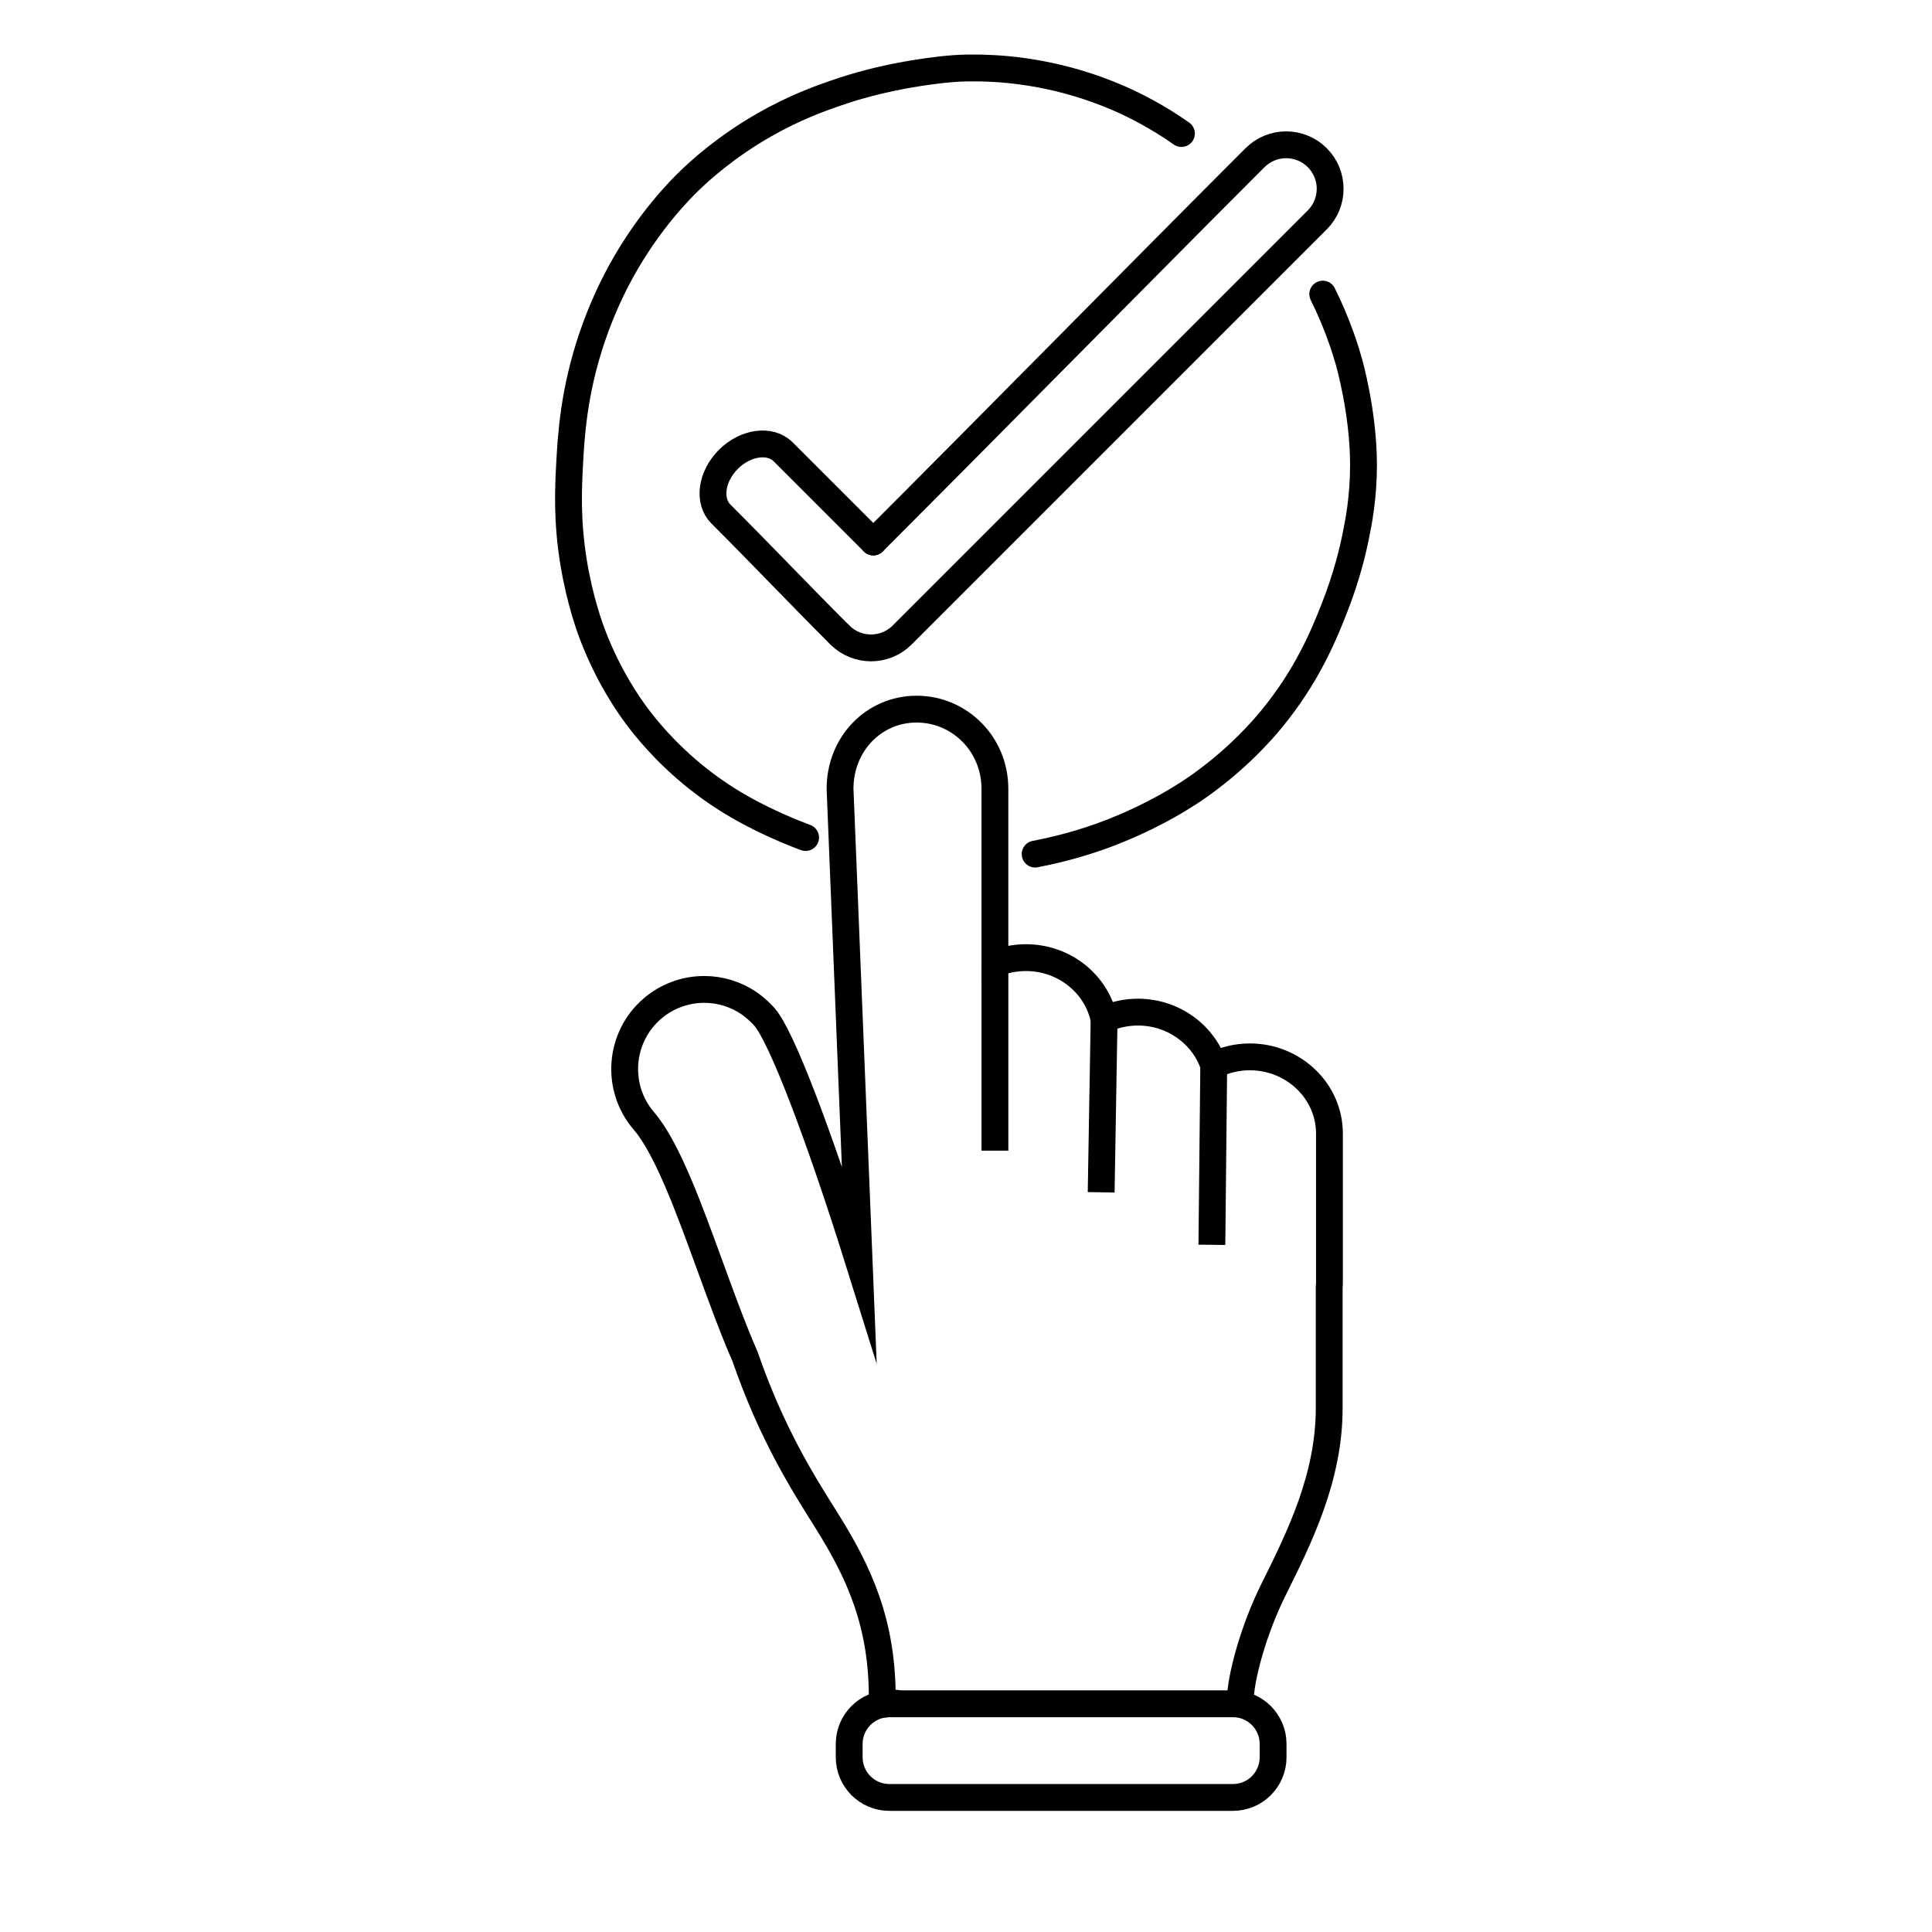
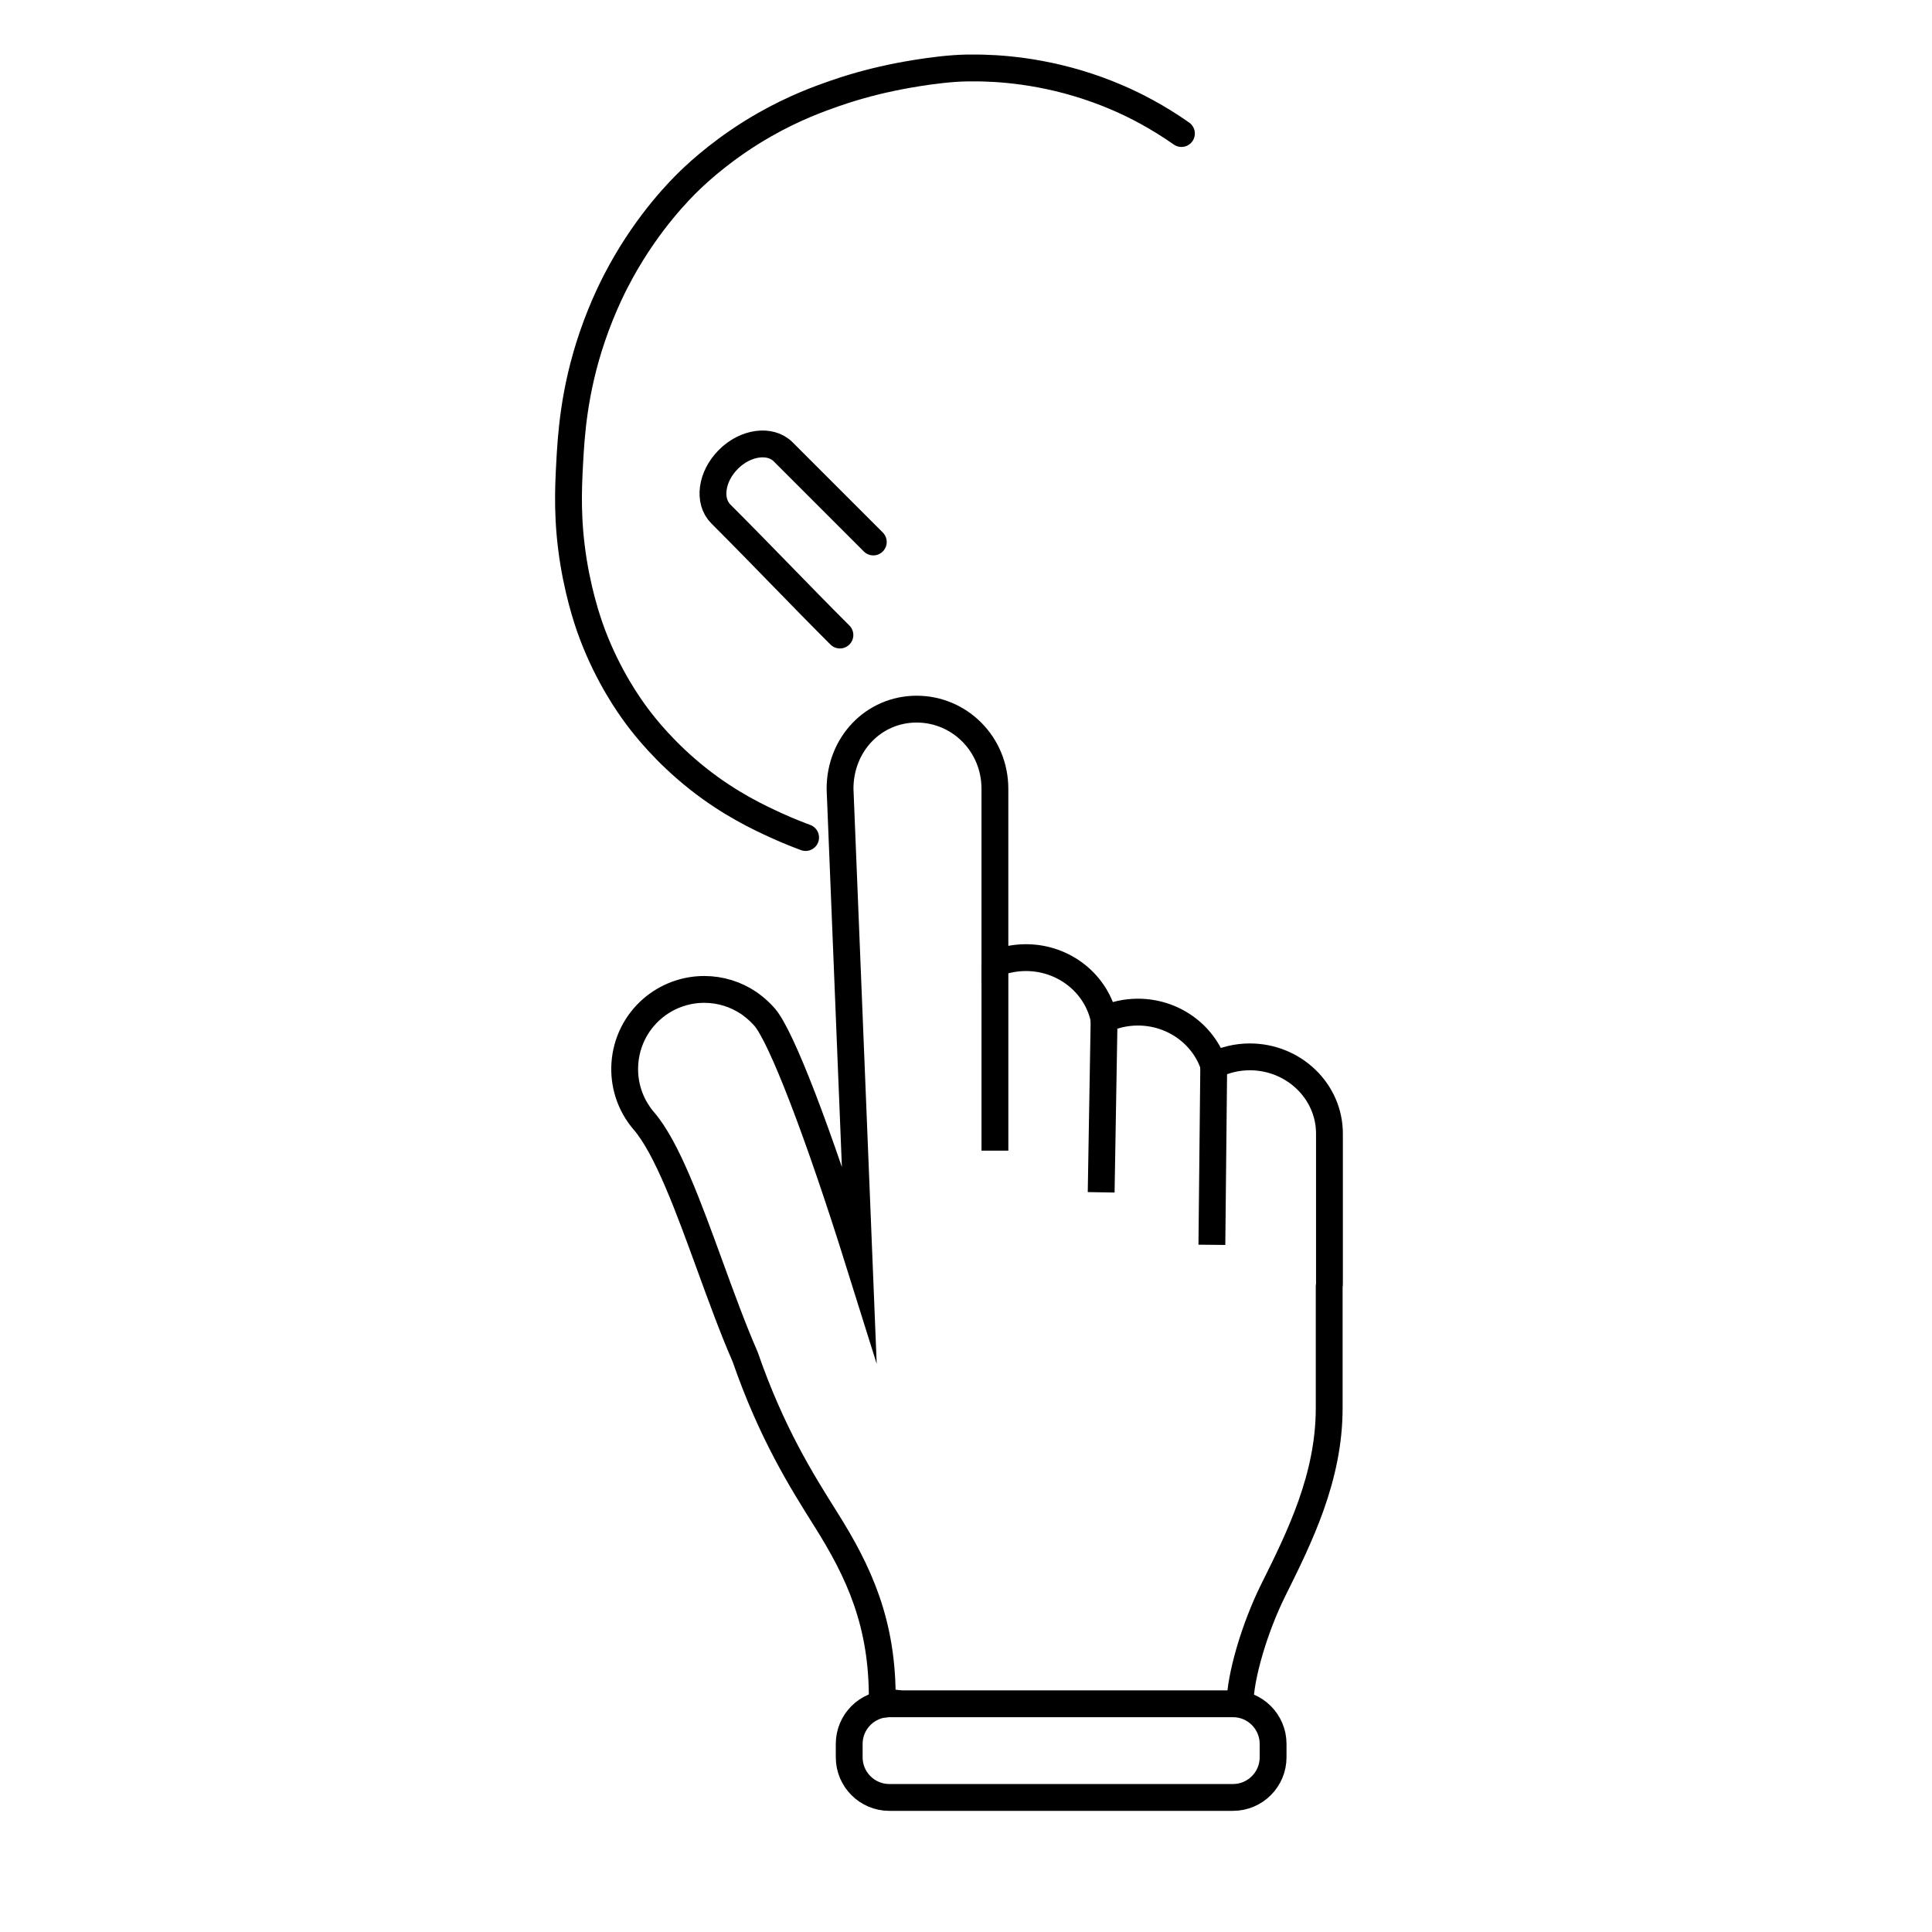
<svg xmlns="http://www.w3.org/2000/svg" id="Ebene_1" data-name="Ebene 1" viewBox="0 0 1080 1080">
  <defs>
    <style> .cls-1, .cls-2 { fill: none; stroke: #000; stroke-miterlimit: 10; stroke-width: 15px; } .cls-2 { stroke-linecap: round; } </style>
  </defs>
  <path class="cls-2" d="M450.34,468.18c-2.85-1.05-9.01-3.38-16.31-6.71-9.43-4.31-25.85-11.9-43.88-26.18-18.43-14.6-29.76-29.08-34.2-35.05-4.46-6-15.66-21.82-24.55-45-1.37-3.57-7.22-19.15-10.78-41-3.76-23.15-2.93-40.97-2.23-54.32.86-16.38,2.34-41.18,12.66-71.52,6.09-17.91,12.96-30.99,16.23-36.9,15.55-28.17,33.16-45.7,38.35-50.7,5.37-5.18,19.88-18.61,41.78-31.09,16.78-9.56,30.93-14.59,38.67-17.3,14.76-5.17,26.35-7.69,32.88-9.08,0,0,23.4-5,41.34-5.32,4.06-.07,8.22.02,8.22.02.71.02,1.28.03,1.69.04,14.97.44,43.32,3,75.03,16.78,9.34,4.06,21.68,10.31,35.19,19.79" />
-   <path class="cls-2" d="M739.43,164.41c8.32,16.78,12.67,30.94,14.53,37.48,0,0,8.25,28.37,8.25,58.03,0,18.42-2.78,32.24-4.57,40.95-1.17,5.71-4.54,21.02-12.13,40.14-5.63,14.17-14.84,36.82-34.72,60.97-5.06,6.14-18.55,21.8-40.12,37.16-4.44,3.16-24.81,17.41-55.52,28.42-5.63,2.02-18.86,6.49-36.5,9.88" />
  <g>
-     <path class="cls-2" d="M469.52,354.98c9.6,9.6,25.17,9.6,34.78,0l232.06-232.06c9.6-9.6,9.6-25.17,0-34.78-9.6-9.6-25.17-9.6-34.78,0-66.58,66.59-146.82,148.24-213.4,214.83" />
    <path class="cls-2" d="M488.18,302.97c-16.81-16.81-33.61-33.61-50.42-50.42-7.23-7.23-21.03-5.33-30.57,4.21-9.6,9.6-11.49,23.29-4.21,30.57,24.89,24.89,41.64,42.76,66.54,67.66" />
  </g>
  <g>
    <path class="cls-1" d="M502.4,952.43c-5.14-1.53-9.26,2.04-9.22-1.37.47-43.75-13.22-72.61-31.49-101.66-13.54-21.52-30.38-48.3-45.14-90.9-6.9-15.81-13.48-33.88-19.84-51.34-11.74-32.23-23.87-65.57-36.74-80.5-16.02-18.6-13.93-46.76,4.65-62.78,8.08-6.96,18.4-10.79,29.04-10.79,9.03,0,17.74,2.73,25.05,7.7,0,0,4.7,3.17,8.69,7.75,9.26,10.62,29.84,63.92,52.9,137.55-3.57-88.39-7.14-176.78-10.71-265.16,0-24.96,18.81-44.52,42.81-44.52s43.76,19.55,43.76,44.52v97.71c5.47-2.15,11.4-3.32,17.35-3.32,21.6,0,39.66,14.9,43.68,34.58,5.85-2.69,12.28-4.12,18.9-4.12,19.79,0,36.61,12.51,42.38,29.75,6.18-3.08,13.07-4.74,20.18-4.74,24.55,0,44.52,19.24,44.52,42.88v83.75c0,.63-.05,1.25-.14,1.84v67.84c0,38.91-16.6,72.29-31.24,101.73-10.54,21.19-18.6,48.74-18.6,63.61M433.88,752.11" />
    <path class="cls-1" d="M689.25,1004.78h-192.12c-12.37,0-22.42-10.06-22.42-22.43v-7.51c0-12.36,10.06-22.42,22.42-22.42h192.12c12.36,0,22.42,10.06,22.42,22.42v7.51c0,12.37-10.06,22.43-22.42,22.43Z" />
    <path class="cls-1" d="M556.17,538.61v104.61" />
    <path class="cls-1" d="M617.2,569.88c-.55,32.21-1.09,64.42-1.64,96.63" />
    <path class="cls-1" d="M678.49,595.5c-.35,33.45-.69,66.9-1.04,100.36" />
  </g>
</svg>